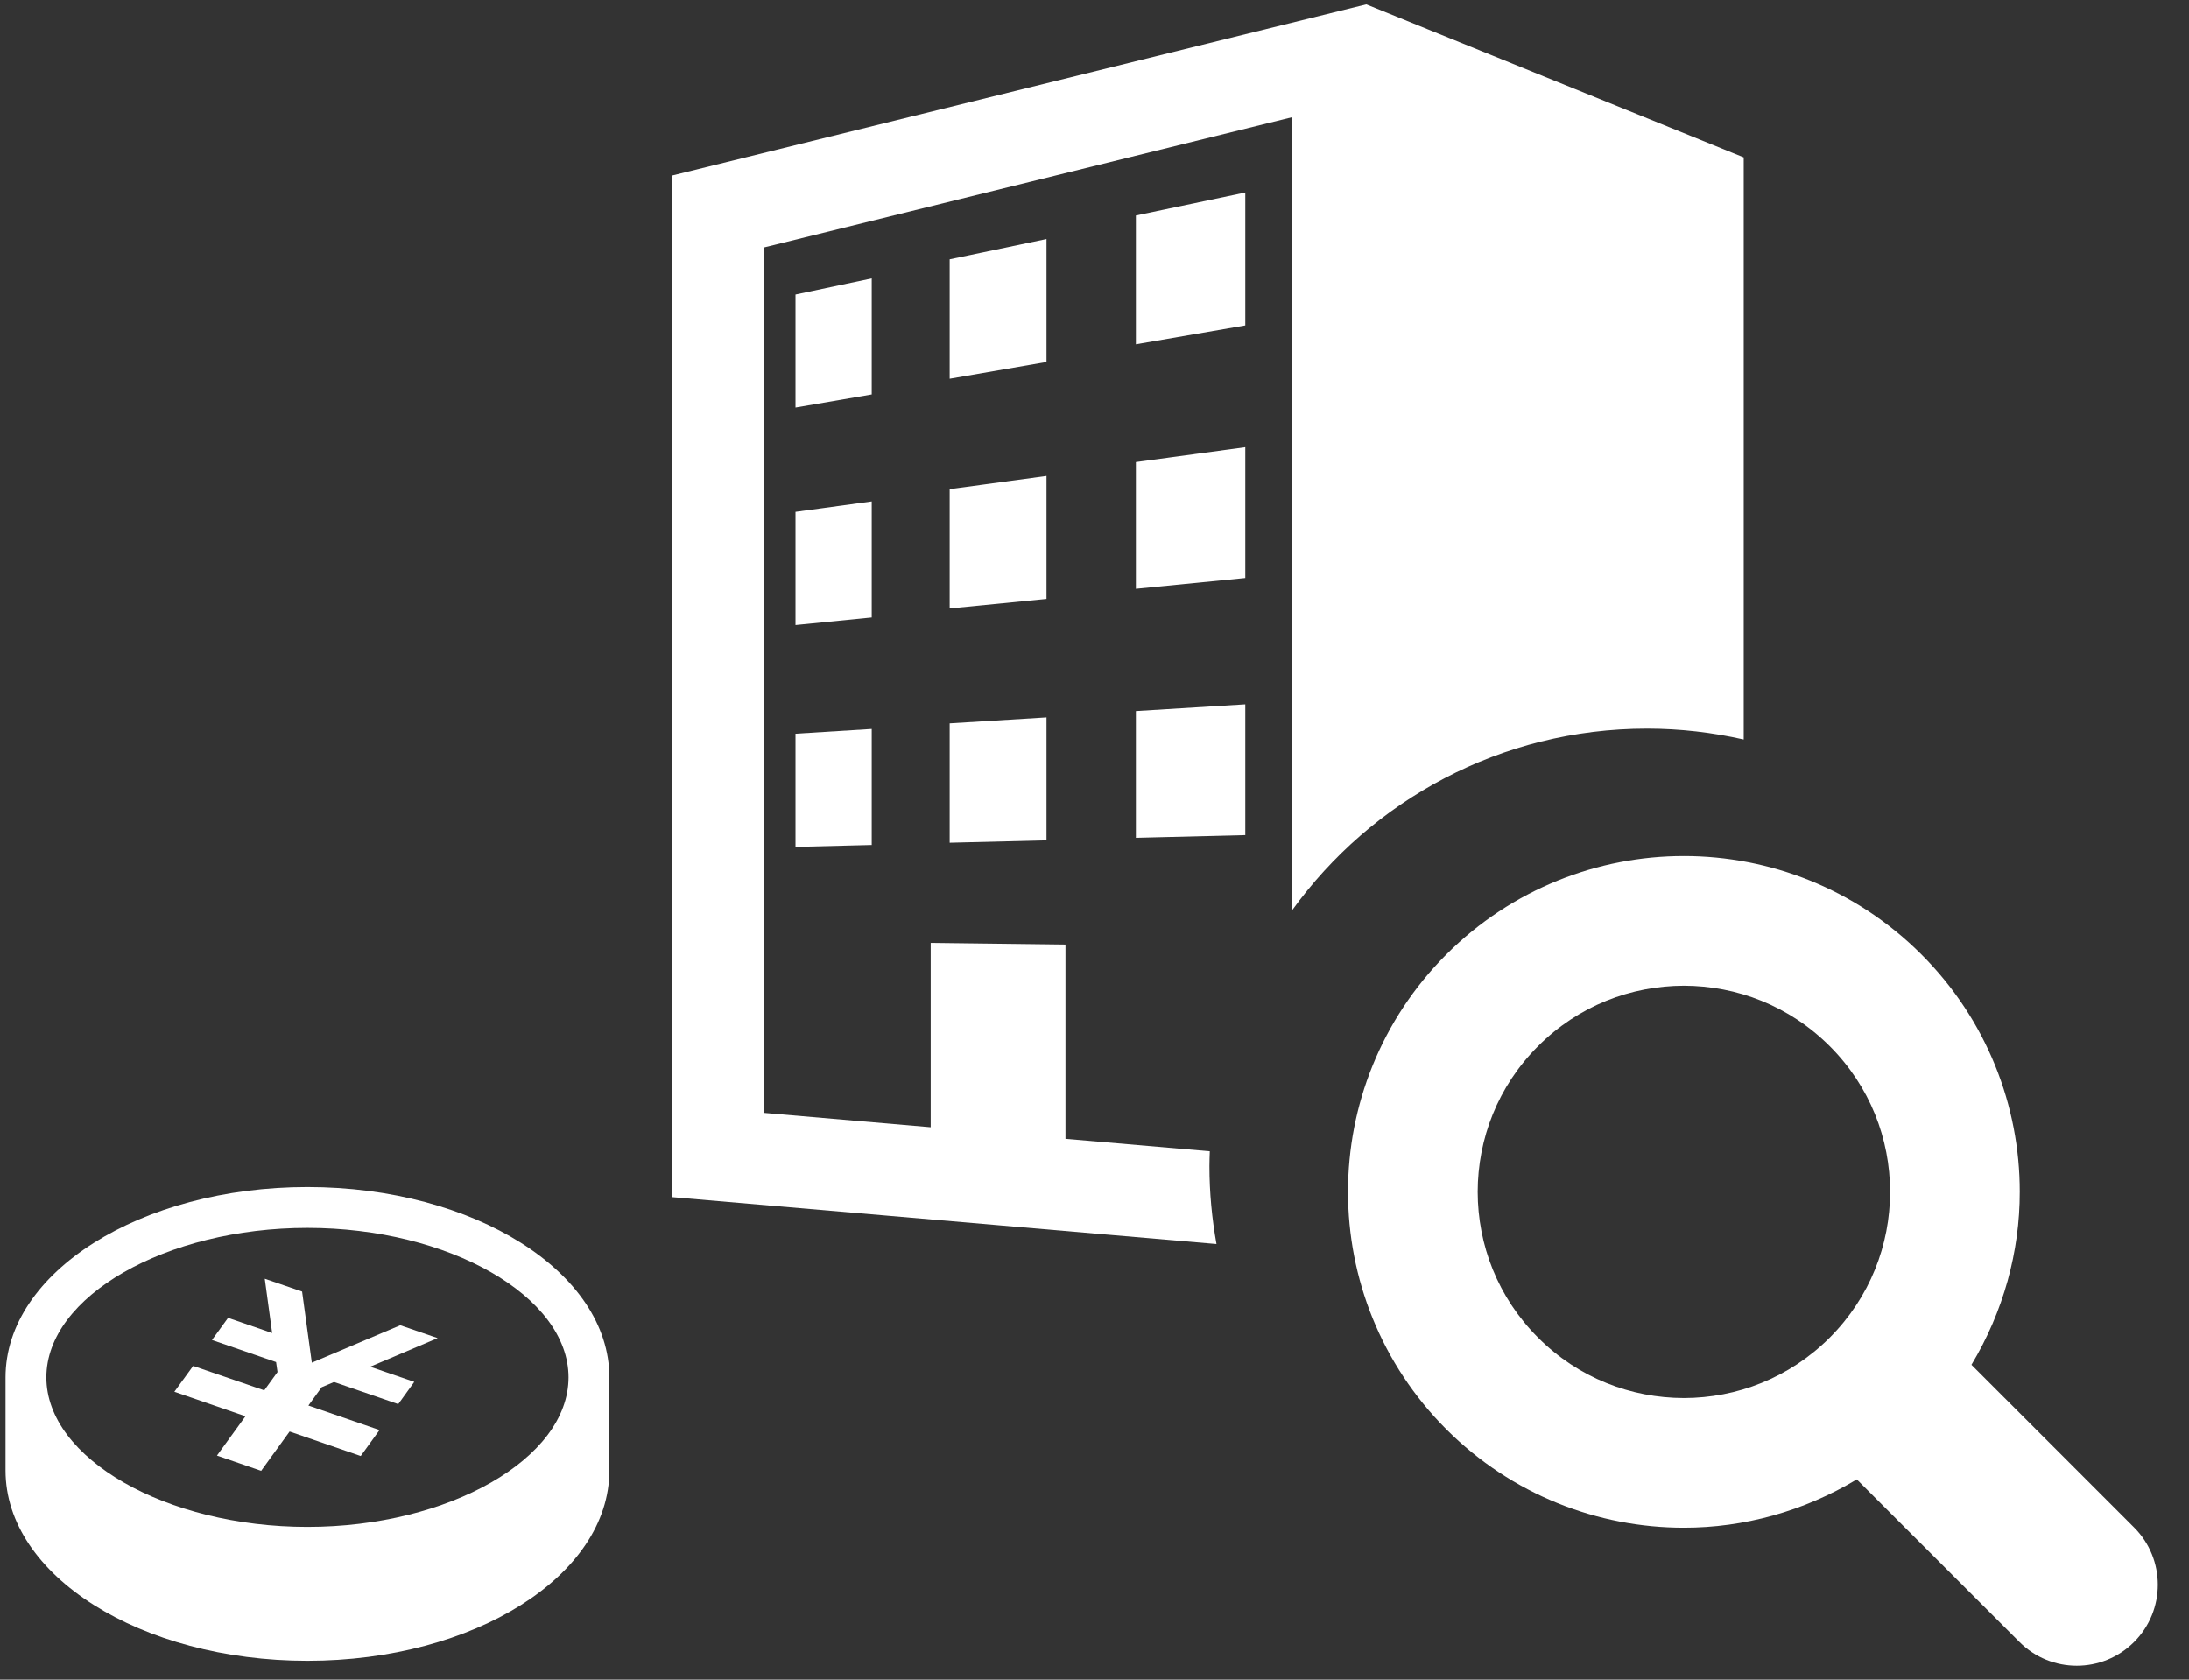
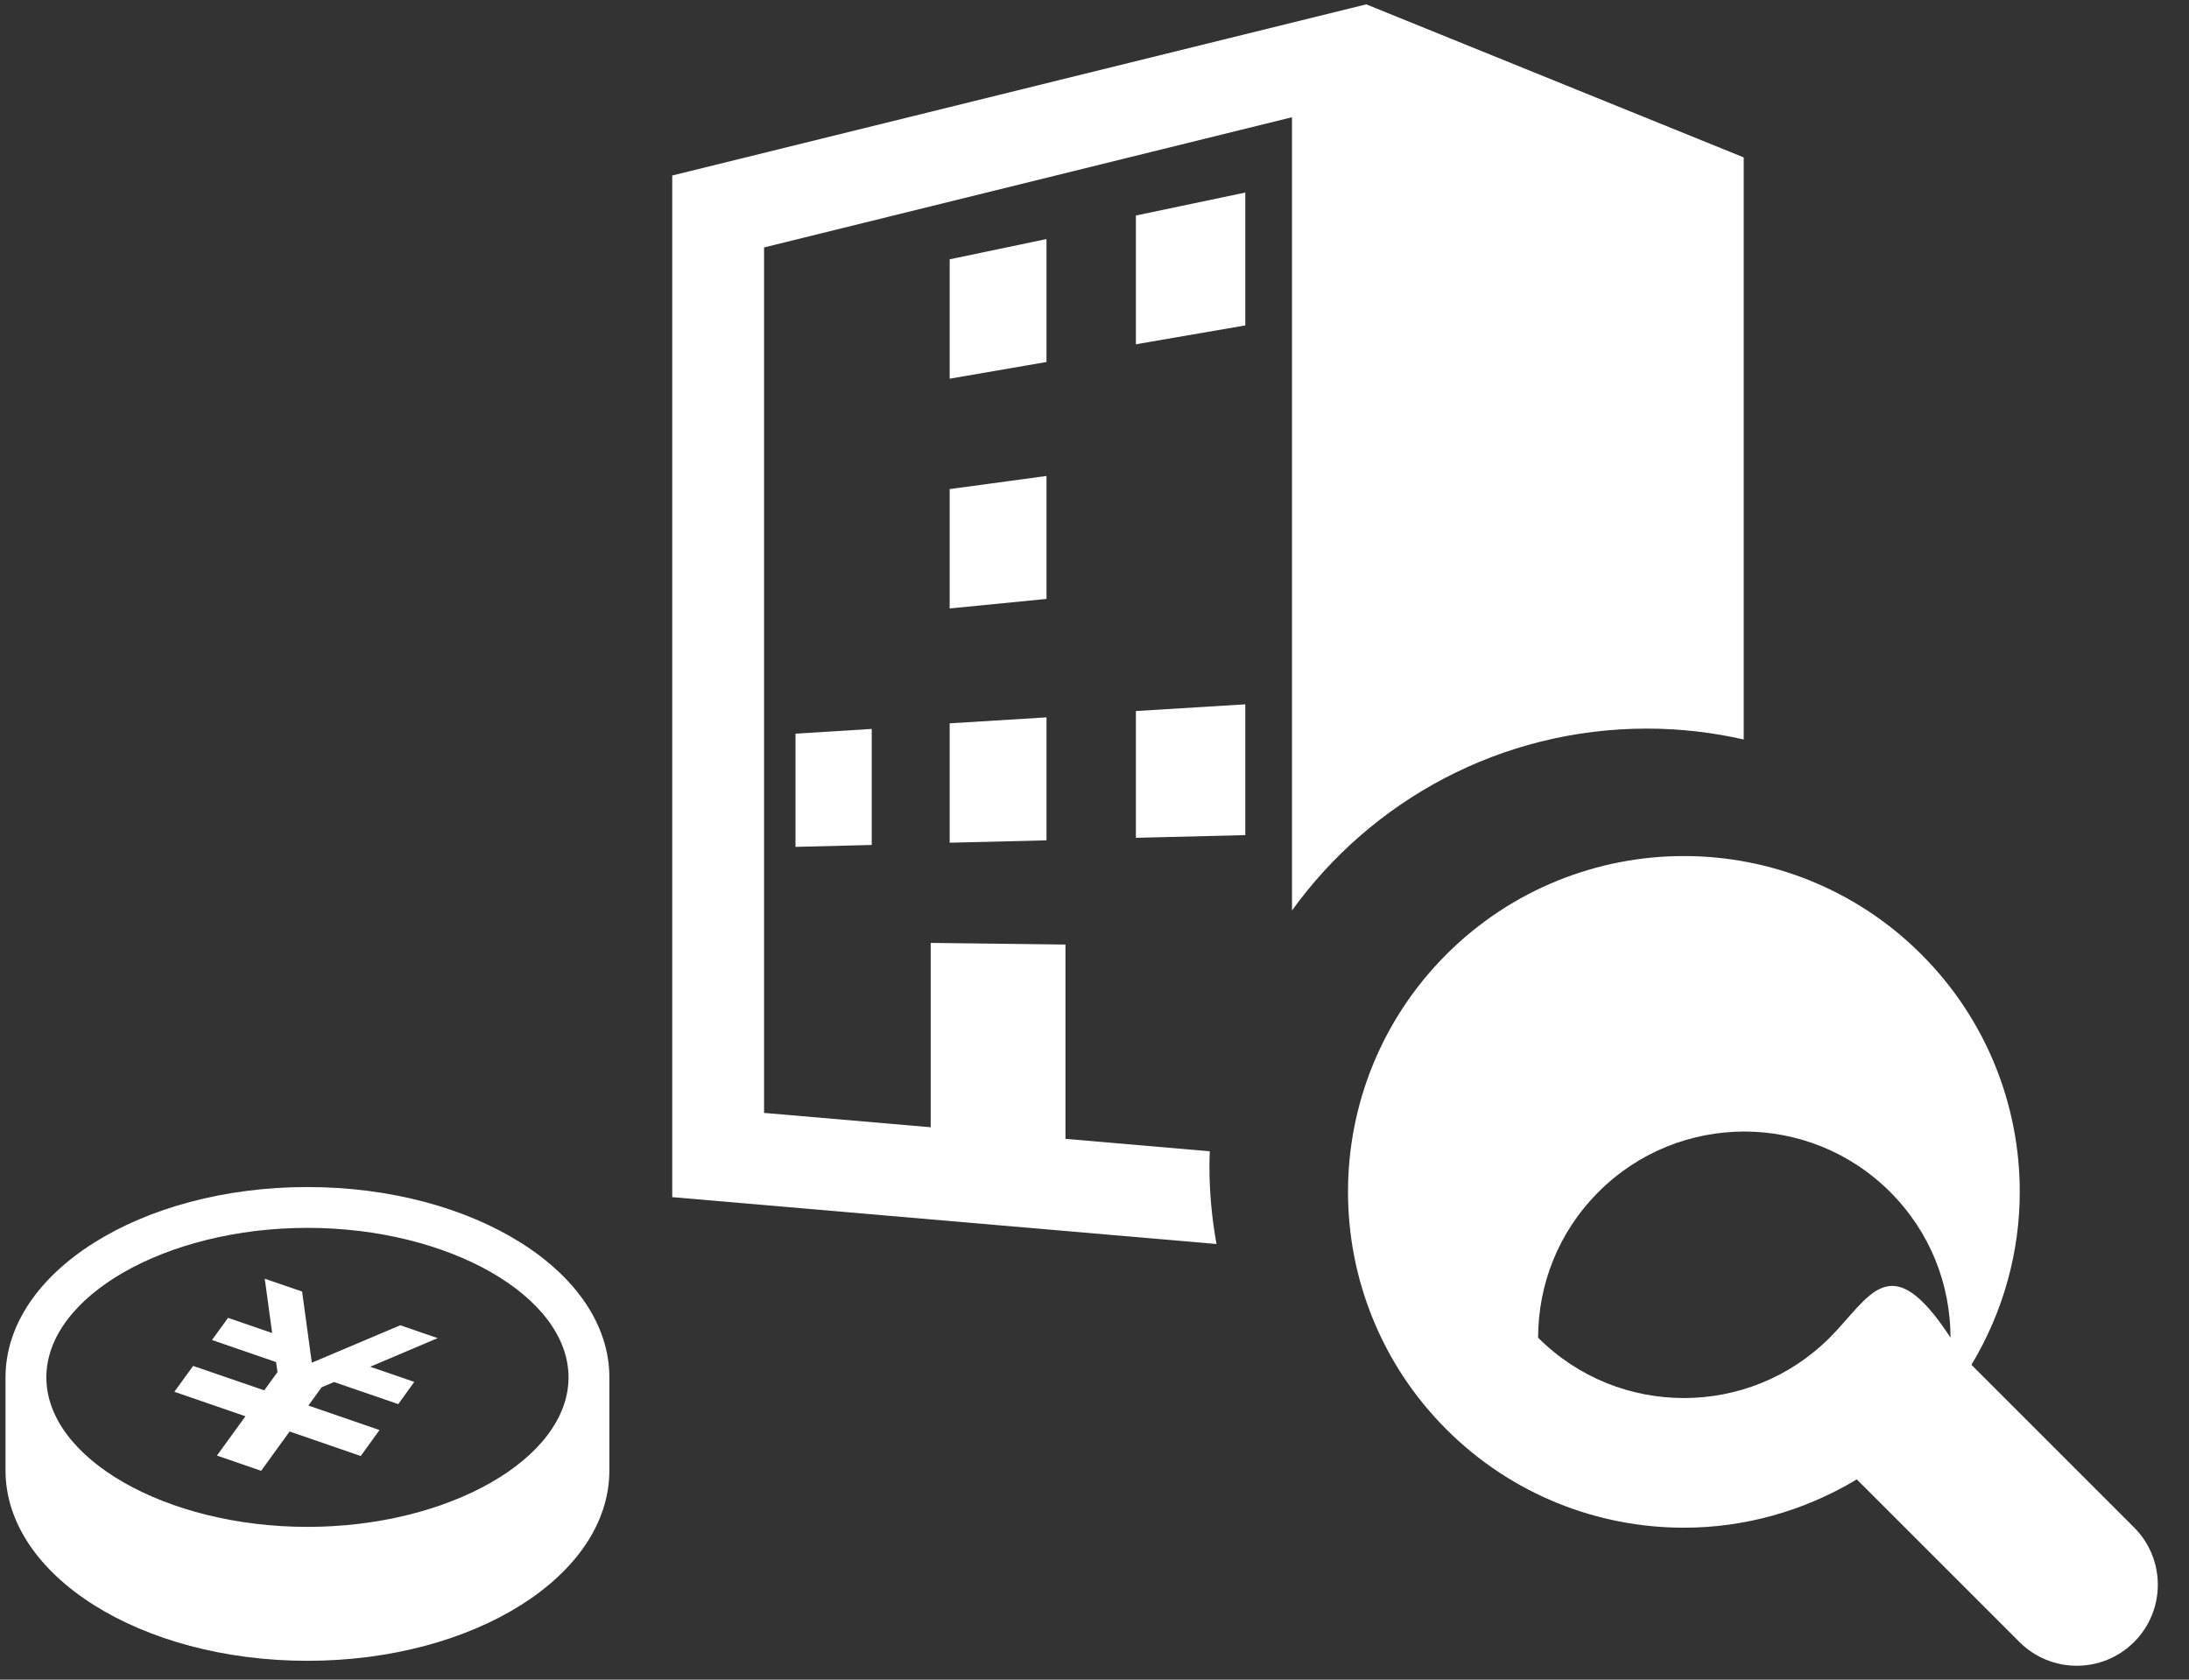
<svg xmlns="http://www.w3.org/2000/svg" version="1.1" id="レイヤー_1" x="0px" y="0px" width="172px" height="132px" viewBox="0 0 172 132" enable-background="new 0 0 172 132" xml:space="preserve">
  <rect x="0" y="0" width="172" height="132" fill="#333333" stroke="none" />
  <g>
    <polygon fill="#FFFFFF" points="26.247,108.609 25.274,109.021 24.232,110.459 29.819,112.384 28.553,114.136 28.344,114.424    22.756,112.498 20.519,115.588 17.047,114.389 19.286,111.301 13.7,109.377 13.908,109.09 15.176,107.345 20.763,109.265    21.805,107.827 21.692,107.042 16.656,105.308 17.92,103.566 21.385,104.76 20.803,100.492 23.737,101.5 24.501,107.09    31.451,104.15 34.388,105.16 29.086,107.409 32.552,108.6 31.292,110.346  " />
    <path fill="#FFFFFF" d="M24.157,93.287c-13.102,0-23.724,6.695-23.724,14.959v7.314c0,8.264,10.622,14.959,23.724,14.959   c13.101,0,23.724-6.695,23.724-14.959v-7.314C47.88,99.982,37.258,93.287,24.157,93.287z M24.157,96.495   c11.121,0,20.515,5.38,20.515,11.751c0,6.367-9.394,11.748-20.515,11.748c-11.12,0-20.515-5.381-20.515-11.748   C3.642,101.875,13.037,96.495,24.157,96.495z" />
  </g>
  <polygon fill="#FFFFFF" points="97.848,15.132 89.252,16.937 89.252,27.056 97.848,25.574 " />
-   <polygon fill="#FFFFFF" points="68.496,21.879 62.506,23.146 62.506,32.027 68.496,30.999 " />
  <polygon fill="#FFFFFF" points="82.229,18.787 74.62,20.379 74.62,29.761 82.229,28.448 " />
-   <polygon fill="#FFFFFF" points="68.496,39.403 62.506,40.222 62.506,49.119 68.496,48.523 " />
  <polygon fill="#FFFFFF" points="82.229,37.405 74.62,38.436 74.62,47.817 82.229,47.068 " />
-   <polygon fill="#FFFFFF" points="97.848,35.146 89.252,36.311 89.252,46.272 97.848,45.425 " />
  <polygon fill="#FFFFFF" points="97.848,55.351 89.252,55.879 89.252,65.841 97.848,65.629 " />
  <polygon fill="#FFFFFF" points="82.229,56.376 74.62,56.845 74.62,66.227 82.229,66.04 " />
  <polygon fill="#FFFFFF" points="68.496,57.285 62.506,57.657 62.506,66.553 68.496,66.404 " />
  <path fill="#FFFFFF" d="M95.03,91.641c0-0.391,0.017-0.777,0.029-1.164L83.719,89.5V74.23L73.129,74.1v14.488L60.036,87.46V19.445  l41.483-10.232v62.338c6.243-8.654,16.406-14.292,27.893-14.292c2.612,0,5.153,0.301,7.6,0.854V12.37L107.355,0.342L52.821,13.793  V94.08l42.764,3.683C95.228,95.774,95.03,93.731,95.03,91.641z" />
-   <path fill="#FFFFFF" d="M167.684,120.037l-12.779-12.779c2.51-4.176,3.803-8.887,3.796-13.594  c0.009-6.734-2.584-13.518-7.729-18.659c-5.139-5.144-11.923-7.733-18.661-7.73c-6.738-0.003-13.521,2.587-18.662,7.73  c-5.143,5.142-7.737,11.925-7.729,18.659c-0.007,6.742,2.586,13.525,7.729,18.665c5.141,5.144,11.924,7.735,18.662,7.729  c4.701,0.006,9.414-1.287,13.587-3.797l12.782,12.781c2.484,2.487,6.52,2.487,9.004,0  C170.172,126.557,170.172,122.523,167.684,120.037z M143.768,105.125c-3.18,3.172-7.295,4.738-11.457,4.745  c-4.164-0.007-8.282-1.573-11.455-4.745c-3.176-3.18-4.741-7.294-4.748-11.461c0.007-4.161,1.572-8.277,4.746-11.453  c3.175-3.174,7.293-4.738,11.457-4.748c4.162,0.01,8.277,1.574,11.457,4.748c3.174,3.176,4.738,7.292,4.746,11.453  C148.506,97.831,146.941,101.945,143.768,105.125z" />
+   <path fill="#FFFFFF" d="M167.684,120.037l-12.779-12.779c2.51-4.176,3.803-8.887,3.796-13.594  c0.009-6.734-2.584-13.518-7.729-18.659c-5.139-5.144-11.923-7.733-18.661-7.73c-6.738-0.003-13.521,2.587-18.662,7.73  c-5.143,5.142-7.737,11.925-7.729,18.659c-0.007,6.742,2.586,13.525,7.729,18.665c5.141,5.144,11.924,7.735,18.662,7.729  c4.701,0.006,9.414-1.287,13.587-3.797l12.782,12.781c2.484,2.487,6.52,2.487,9.004,0  C170.172,126.557,170.172,122.523,167.684,120.037z M143.768,105.125c-3.18,3.172-7.295,4.738-11.457,4.745  c-4.164-0.007-8.282-1.573-11.455-4.745c0.007-4.161,1.572-8.277,4.746-11.453  c3.175-3.174,7.293-4.738,11.457-4.748c4.162,0.01,8.277,1.574,11.457,4.748c3.174,3.176,4.738,7.292,4.746,11.453  C148.506,97.831,146.941,101.945,143.768,105.125z" />
</svg>